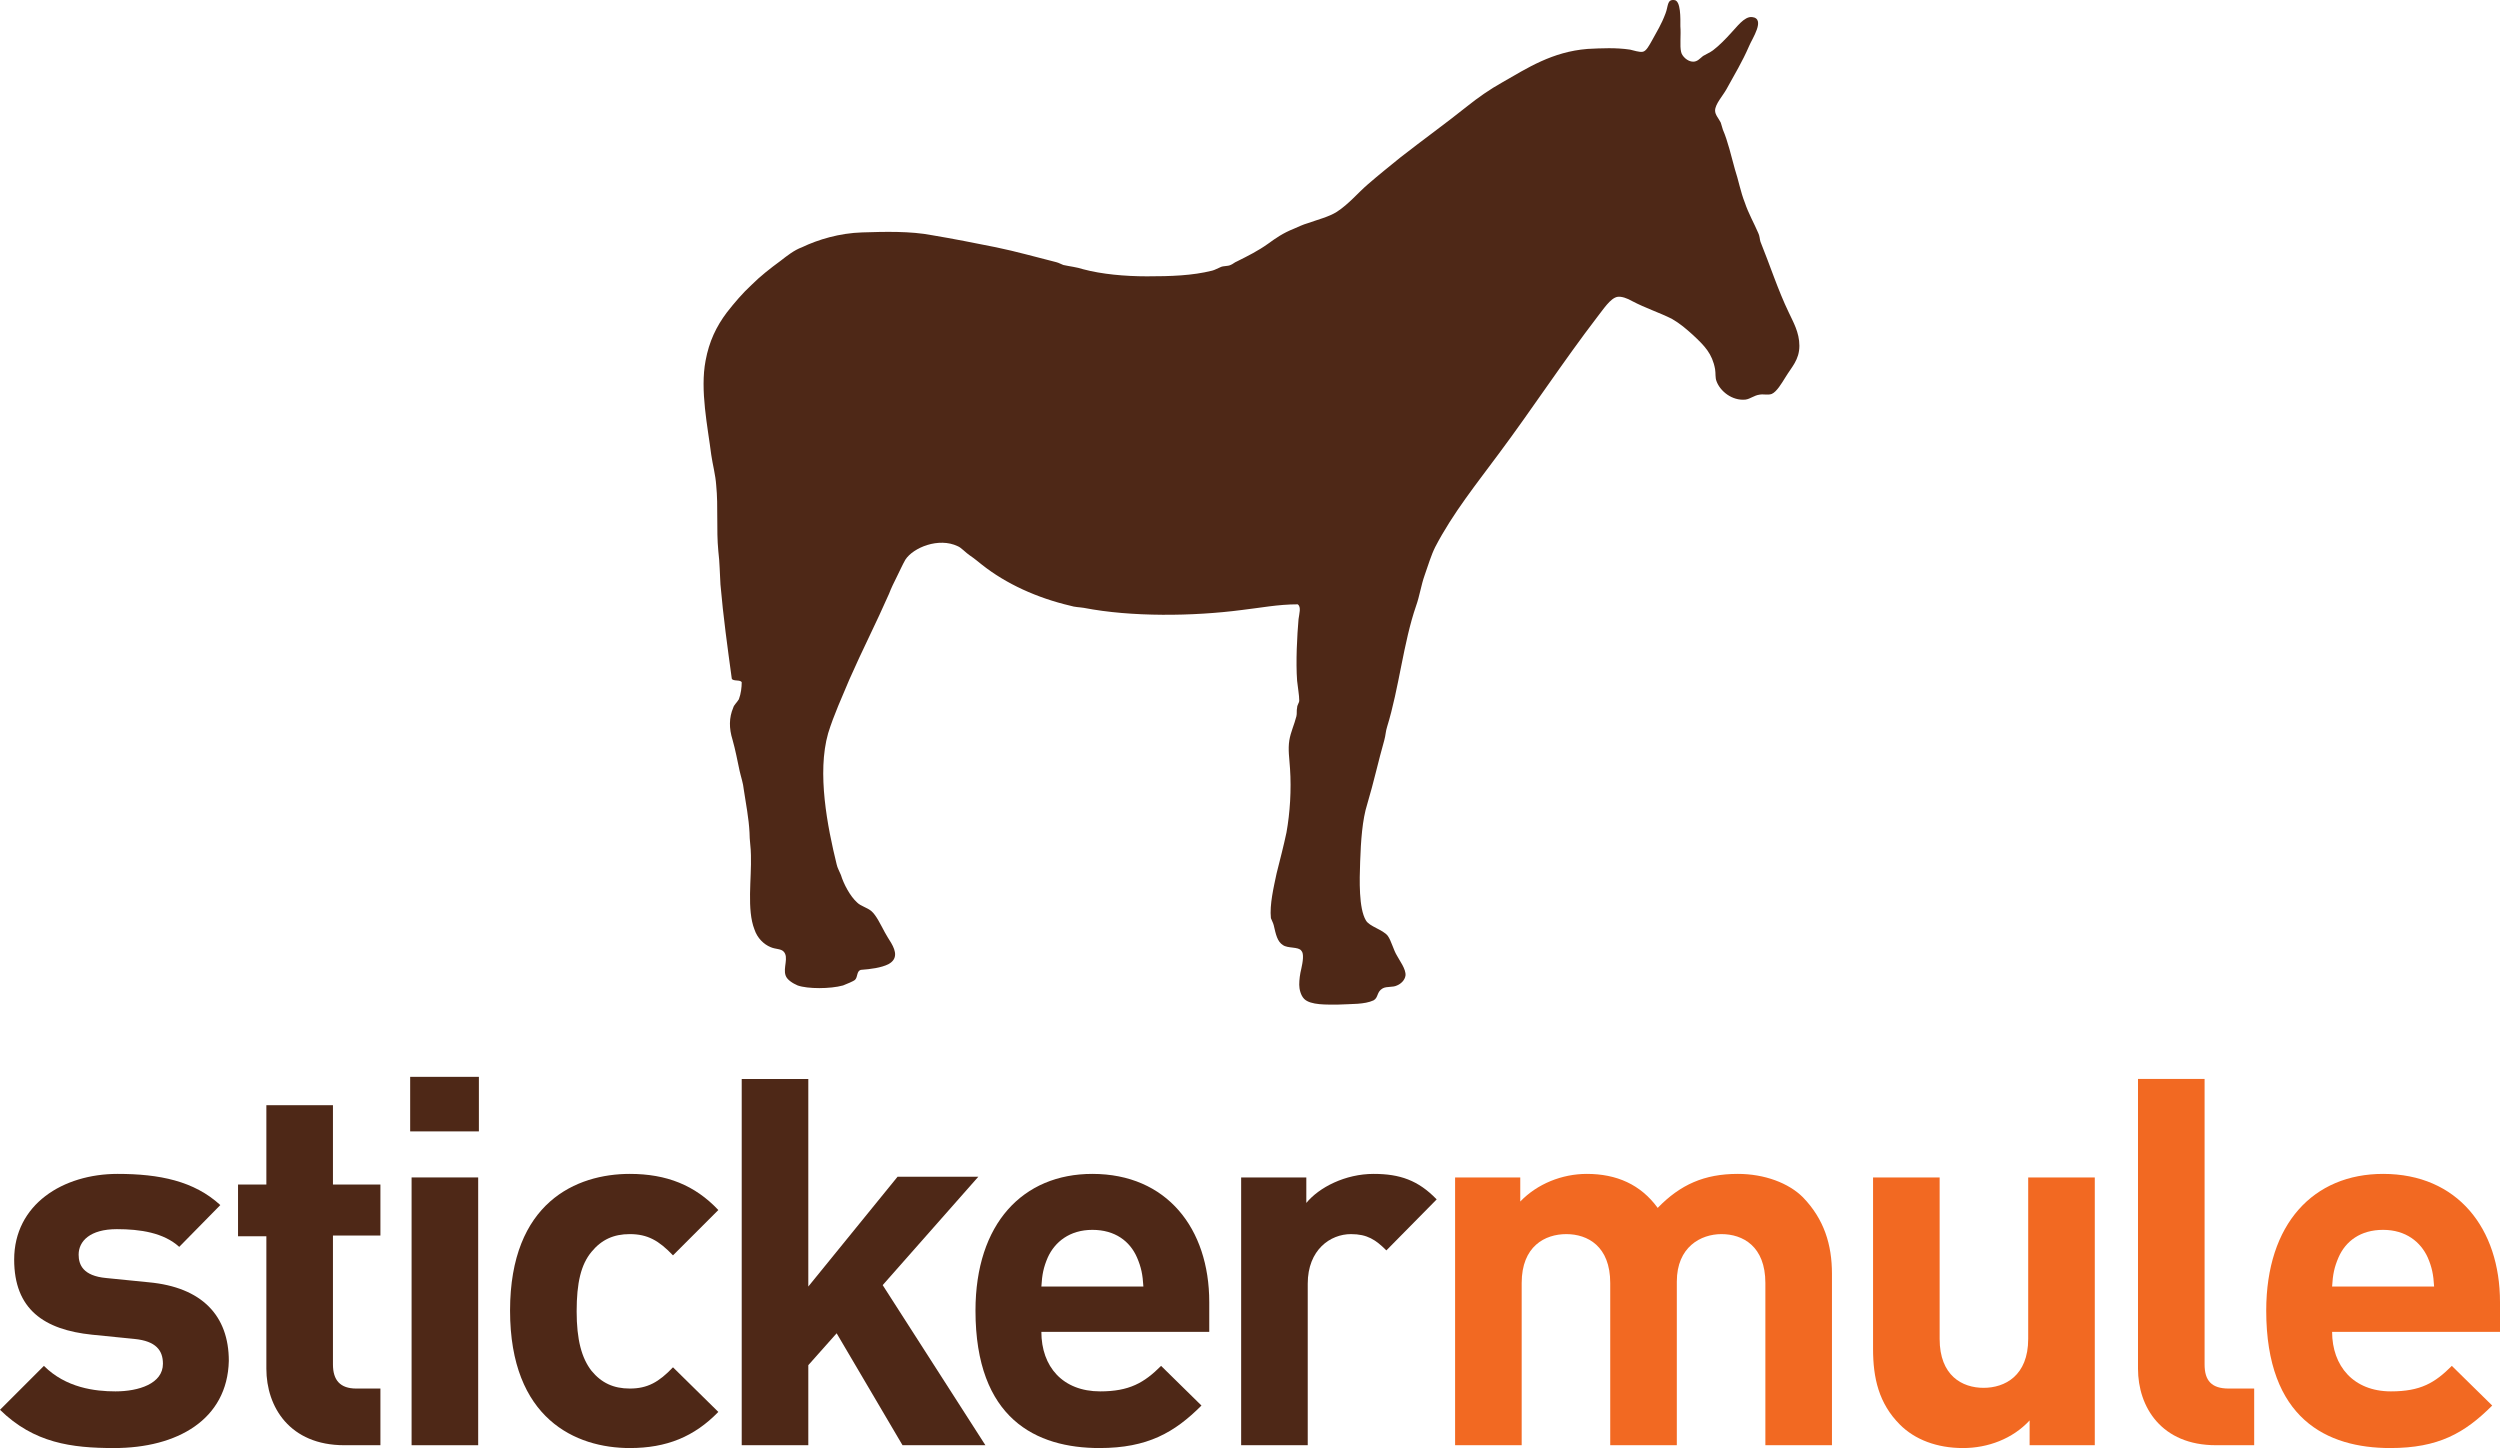
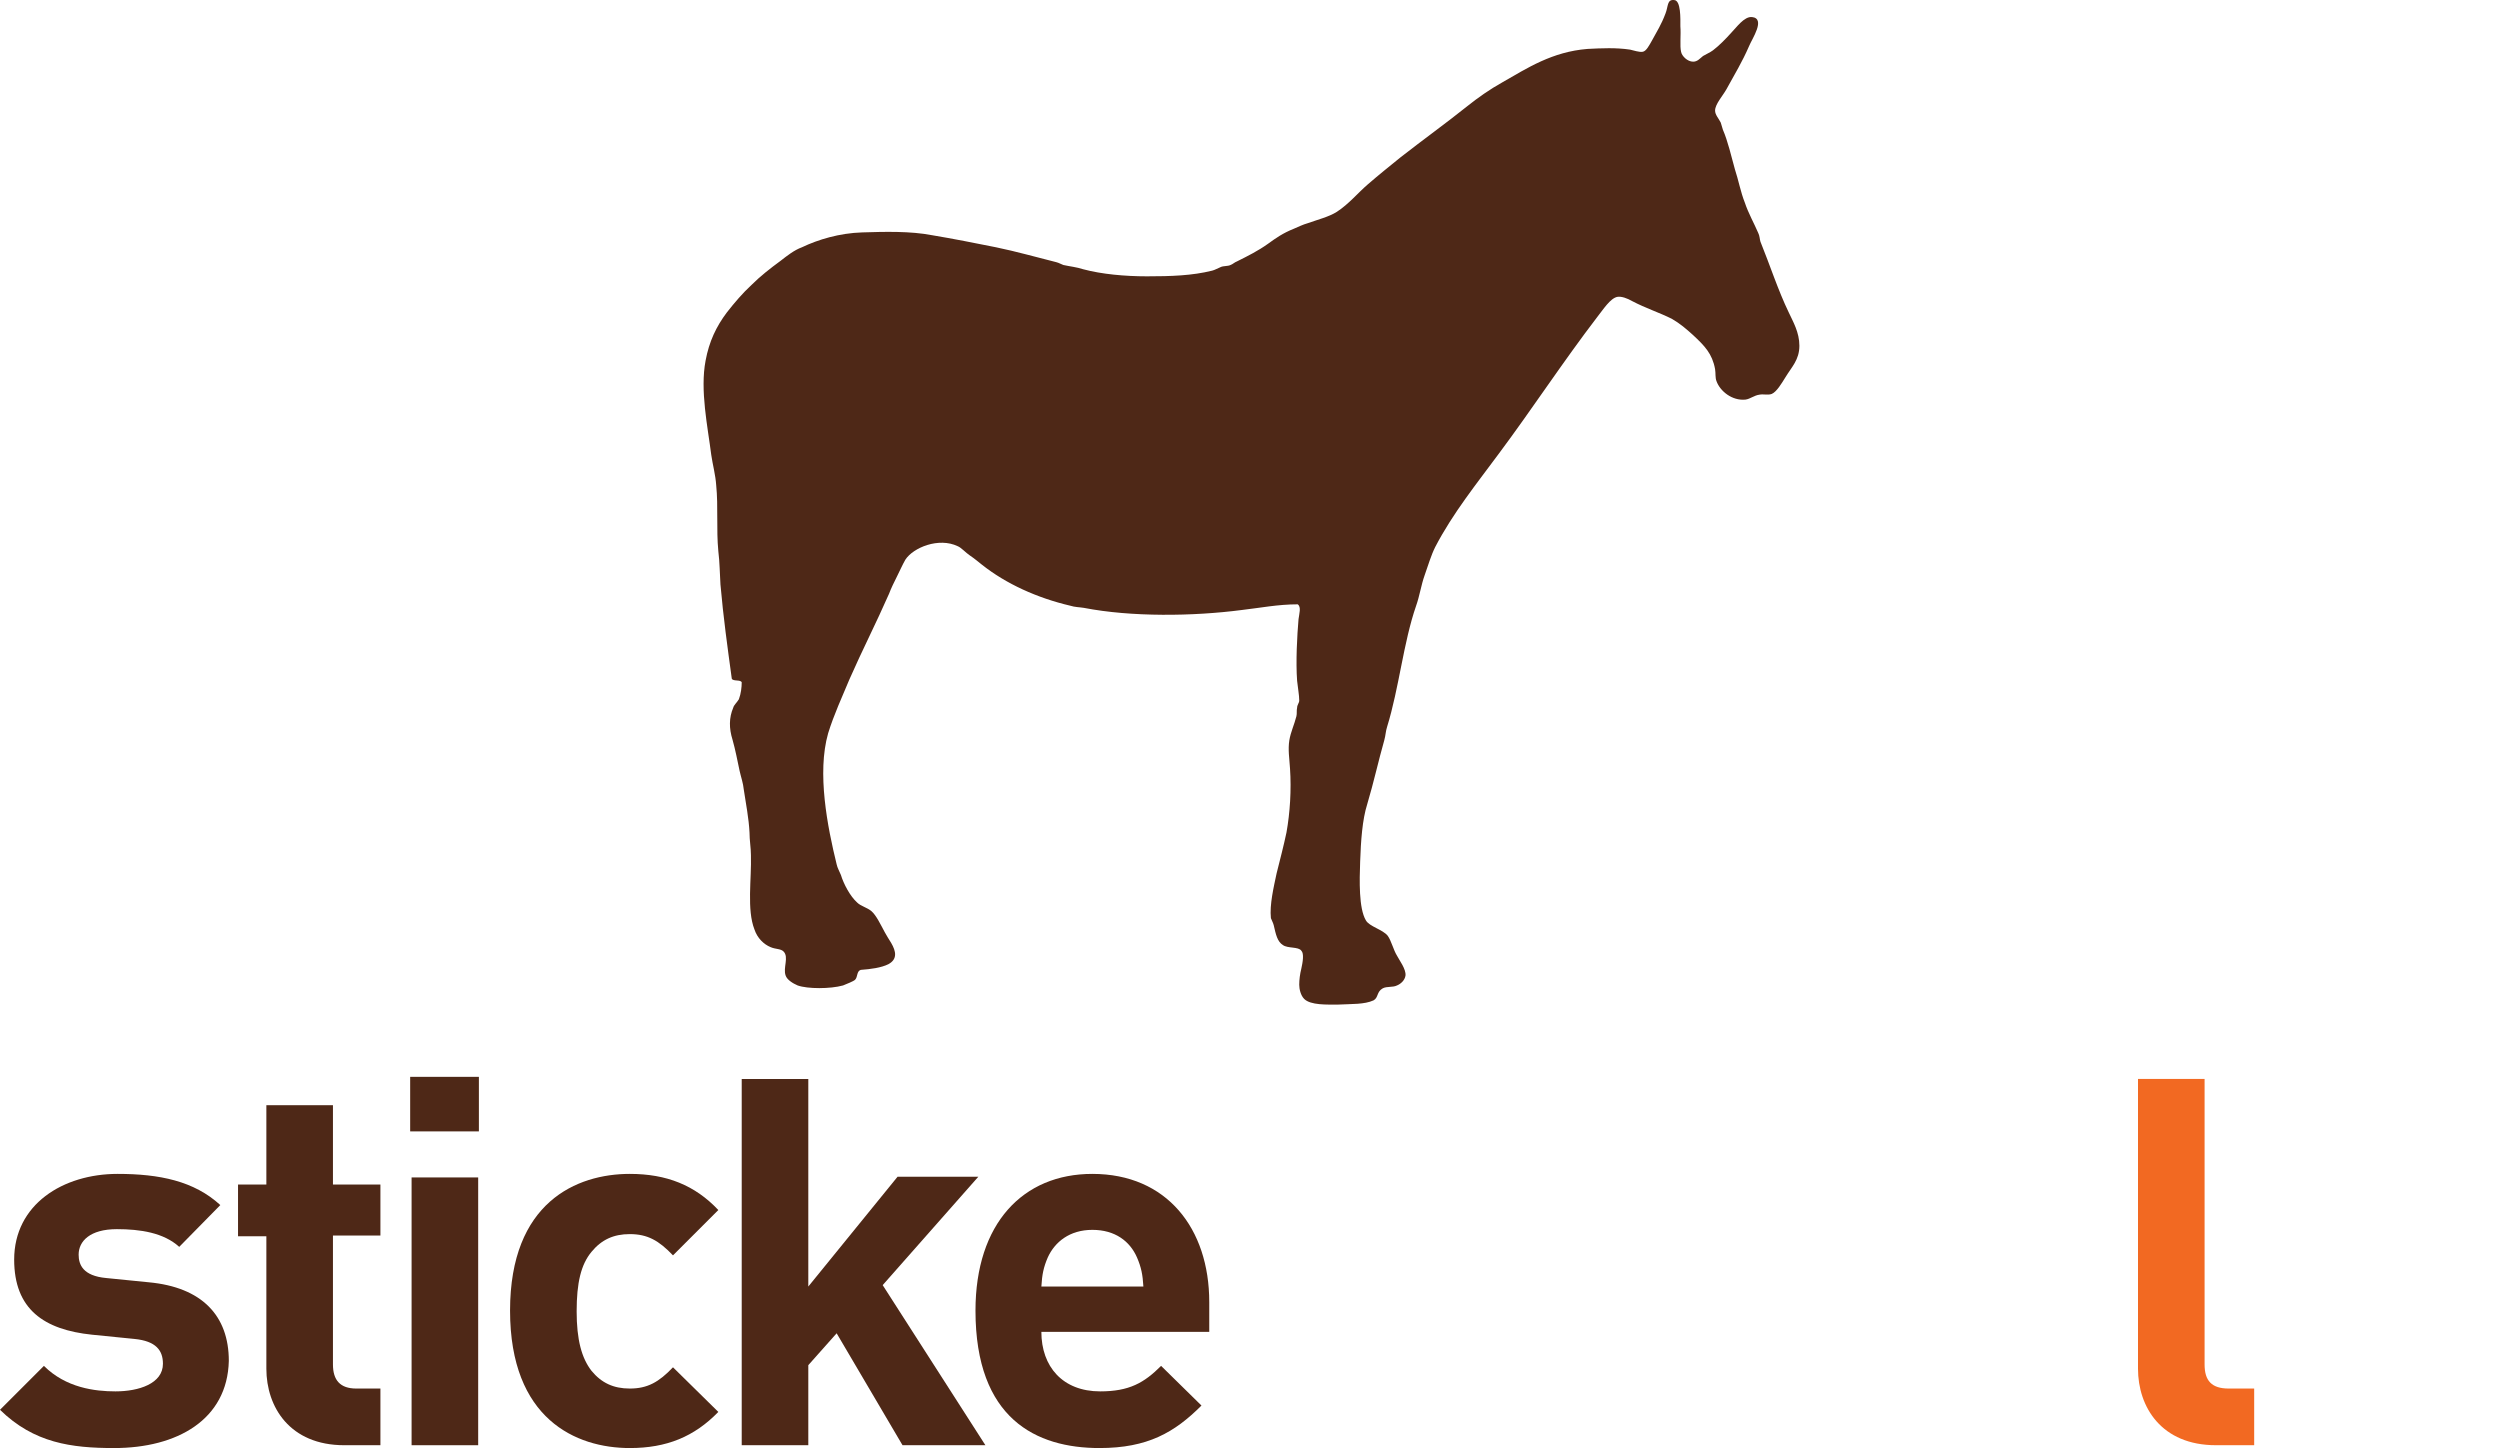
<svg xmlns="http://www.w3.org/2000/svg" xmlns:ns1="http://sodipodi.sourceforge.net/DTD/sodipodi-0.dtd" xmlns:ns2="http://www.inkscape.org/namespaces/inkscape" version="1.1" id="Layer_1" x="0px" y="0px" viewBox="0 0 352.9 204.407" xml:space="preserve" ns1:docname="sticker-mule-logo-light-bg-stacked.svg" width="352.9" height="204.407" ns2:version="1.0.2 (e86c8708, 2021-01-15)">
  <defs id="defs160" />
  <ns1:namedview pagecolor="#ffffff" bordercolor="#666666" borderopacity="1" objecttolerance="10" gridtolerance="10" guidetolerance="10" ns2:pageopacity="0" ns2:pageshadow="2" ns2:window-width="640" ns2:window-height="480" id="namedview158" showgrid="false" ns2:zoom="1.114" ns2:cx="176.4" ns2:cy="102.20693" ns2:current-layer="Layer_1" />
  <style type="text/css" id="style126">
	.Arched_x0020_Green{fill:url(#SVGID_1_);stroke:#FFFFFF;stroke-width:0.25;stroke-miterlimit:1;}
	.st0{fill:#4E2817;}
	.st1{fill:#F26922;}
	.st2{fill-rule:evenodd;clip-rule:evenodd;fill:#4E2817;}
</style>
  <linearGradient id="SVGID_1_" gradientUnits="userSpaceOnUse" x1="250" y1="250" x2="250.707" y2="249.293">
    <stop offset="0" style="stop-color:#1EAB4B" id="stop128" />
    <stop offset="0.983" style="stop-color:#19361A" id="stop130" />
  </linearGradient>
  <path class="st0" d="m 16.1,204.407 c -6,0 -11.3,-0.7 -16.1,-5.4 l 6.2,-6.2 c 3.1,3.1 7.2,3.6 10.1,3.6 3.3,0 6.7,-1.1 6.7,-3.9 0,-1.9 -1,-3.2 -4,-3.5 l -6,-0.6 c -6.8,-0.7 -11,-3.6 -11,-10.6 0,-7.8 6.9,-12.1 14.6,-12.1 5.9,0 10.8,1 14.5,4.4 l -5.8,5.9 c -2.2,-2 -5.5,-2.5 -8.8,-2.5 -3.8,0 -5.4,1.7 -5.4,3.6 0,1.4 0.6,3 3.9,3.3 l 6,0.6 c 7.5,0.7 11.3,4.7 11.3,11.1 -0.2,8.3 -7.3,12.3 -16.2,12.3 z" id="path133" />
  <path class="st0" d="m 48.6,204.007 c -7.7,0 -11,-5.4 -11,-10.8 v -18.7 h -4 v -7.3 h 4 v -11.2 h 9.4 v 11.2 h 6.7 v 7.2 h -6.7 v 18.2 c 0,2.2 1,3.4 3.3,3.4 h 3.4 v 8 z" id="path135" />
  <path class="st0" d="m 57.9,159.707 v -7.7 h 9.7 v 7.7 z m 0.2,44.3 v -37.8 h 9.4 v 37.8 z" id="path137" />
-   <path class="st0" d="m 88.9,204.407 c -7.6,0 -16.9,-4.1 -16.9,-19.4 0,-15.3 9.4,-19.3 16.9,-19.3 5.2,0 9.2,1.6 12.5,5.1 l -6.4,6.4 c -2,-2.1 -3.6,-3 -6.1,-3 -2.3,0 -4,0.8 -5.4,2.5 -1.5,1.8 -2.1,4.4 -2.1,8.4 0,4 0.7,6.6 2.1,8.4 1.4,1.7 3.1,2.5 5.4,2.5 2.5,0 4.1,-0.9 6.1,-3 l 6.4,6.3 c -3.4,3.5 -7.3,5.1 -12.5,5.1 z" id="path139" />
+   <path class="st0" d="m 88.9,204.407 c -7.6,0 -16.9,-4.1 -16.9,-19.4 0,-15.3 9.4,-19.3 16.9,-19.3 5.2,0 9.2,1.6 12.5,5.1 l -6.4,6.4 c -2,-2.1 -3.6,-3 -6.1,-3 -2.3,0 -4,0.8 -5.4,2.5 -1.5,1.8 -2.1,4.4 -2.1,8.4 0,4 0.7,6.6 2.1,8.4 1.4,1.7 3.1,2.5 5.4,2.5 2.5,0 4.1,-0.9 6.1,-3 l 6.4,6.3 c -3.4,3.5 -7.3,5.1 -12.5,5.1 " id="path139" />
  <path class="st0" d="m 127.4,204.007 -9.3,-15.8 -4,4.5 v 11.3 h -9.4 v -51.7 h 9.4 v 29.3 l 12.6,-15.5 h 11.4 l -13.5,15.3 14.5,22.6 z" id="path141" />
  <path class="st0" d="m 147,188.007 c 0,4.9 3,8.4 8.3,8.4 4.1,0 6.2,-1.2 8.6,-3.6 l 5.7,5.6 c -3.8,3.8 -7.6,6 -14.4,6 -8.9,0 -17.5,-4.1 -17.5,-19.4 0,-12.3 6.7,-19.3 16.5,-19.3 10.5,0 16.5,7.7 16.5,18.1 v 4.2 z m 13.5,-10.5 c -1,-2.3 -3.1,-3.9 -6.3,-3.9 -3.2,0 -5.3,1.7 -6.3,3.9 -0.6,1.4 -0.8,2.4 -0.9,4.1 h 14.4 c -0.1,-1.7 -0.3,-2.7 -0.9,-4.1 z" id="path143" />
-   <path class="st0" d="m 195.7,176.507 c -1.5,-1.5 -2.7,-2.3 -5,-2.3 -2.9,0 -6.1,2.2 -6.1,7 v 22.8 h -9.4 v -37.8 h 9.2 v 3.6 c 1.8,-2.2 5.5,-4.1 9.5,-4.1 3.7,0 6.3,0.9 8.9,3.6 z" id="path145" />
-   <path class="st1" d="m 245.3,165.707 c -4.7,0 -8.1,1.5 -11.3,4.8 -2.4,-3.3 -5.8,-4.8 -10,-4.8 -3.5,0 -7,1.4 -9.4,3.9 v -3.4 h -9.2 v 37.8 h 9.4 v -22.9 c 0,-5.2 3.3,-6.9 6.3,-6.9 3,0 6.2,1.7 6.2,6.9 v 22.9 h 9.4 v -23.1 c 0,-4.9 3.4,-6.7 6.3,-6.7 3,0 6.2,1.7 6.2,6.9 v 22.9 h 9.4 v -24.2 c 0,-4.1 -1.1,-7.7 -4.1,-10.8 -2,-2 -5.4,-3.3 -9.2,-3.3 z" id="path147" />
-   <path class="st1" d="m 286.3,189.007 c 0,5.2 -3.3,6.9 -6.3,6.9 -3,0 -6.2,-1.7 -6.2,-6.9 v -22.8 h -9.4 v 24.2 c 0,4.1 0.8,7.7 3.8,10.7 2.1,2.1 5.2,3.3 8.9,3.3 3.5,0 7,-1.3 9.4,-3.9 v 3.5 h 9.2 v -37.8 h -9.4 z" id="path149" />
  <path class="st1" d="m 311.2,192.607 v -40.3 h -9.4 v 40.9 c 0,5.4 3.3,10.8 11,10.8 h 5.4 v -8 h -3.6 c -2.4,0 -3.4,-1.1 -3.4,-3.4 z" id="path151" />
-   <path class="st1" d="m 352.9,183.807 c 0,-10.4 -6,-18.1 -16.5,-18.1 -9.8,0 -16.5,7 -16.5,19.3 0,15.3 8.6,19.4 17.5,19.4 6.8,0 10.5,-2.1 14.4,-6 l -5.7,-5.6 c -2.4,2.4 -4.4,3.6 -8.6,3.6 -5.3,0 -8.3,-3.6 -8.3,-8.4 h 23.7 z m -23.7,-2.2 c 0.1,-1.7 0.3,-2.7 0.9,-4.1 1,-2.3 3.1,-3.9 6.3,-3.9 3.2,0 5.3,1.7 6.3,3.9 0.6,1.4 0.8,2.4 0.9,4.1 z" id="path153" />
  <path class="st2" d="m 193.9,141.207 c -1.3,0.6 -3.1,0.5 -5,0.6 -1.6,0 -3.9,0.1 -4.8,-0.8 -0.5,-0.5 -0.7,-1.4 -0.7,-2 0,-0.7 0.1,-1.5 0.3,-2.3 0.2,-0.9 0.4,-2.1 0,-2.5 -0.4,-0.6 -1.9,-0.3 -2.6,-0.8 -0.8,-0.5 -1,-1.5 -1.3,-2.8 -0.1,-0.4 -0.3,-0.7 -0.4,-1 -0.2,-1.9 0.4,-4.4 0.8,-6.3 0.5,-2 1,-3.9 1.4,-5.8 0.5,-2.8 0.7,-6 0.5,-9 -0.1,-1.5 -0.3,-2.7 -0.1,-4 0.2,-1.2 0.7,-2.2 1,-3.4 0.1,-0.4 0,-0.8 0.1,-1.2 0,-0.4 0.3,-0.7 0.3,-1 0,-0.8 -0.2,-1.8 -0.3,-2.8 -0.2,-2.7 0,-6.4 0.2,-8.7 0.1,-0.8 0.4,-1.7 -0.1,-2.1 -2.8,0 -5.3,0.5 -7.9,0.8 -6.9,0.9 -15.6,1 -22.3,-0.3 -0.6,-0.1 -1.3,-0.1 -1.9,-0.3 -4.7,-1.1 -9.1,-3.1 -12.5,-5.8 -0.5,-0.4 -1.1,-0.9 -1.7,-1.3 -0.6,-0.4 -1.2,-1.1 -1.7,-1.3 -2.7,-1.3 -6.3,0.2 -7.4,1.9 -0.4,0.7 -0.8,1.6 -1.2,2.4 -0.4,0.8 -0.8,1.6 -1.1,2.4 -1.8,4.1 -3.8,8 -5.6,12.1 -1,2.4 -2.2,5 -3,7.6 -1.6,5.6 -0.1,13.2 1.2,18.5 0.1,0.5 0.4,1 0.6,1.5 0.4,1.3 1.3,3 2.3,3.9 0.5,0.5 1.4,0.7 2,1.2 0.7,0.6 1.3,1.9 1.9,3 0.2,0.4 0.6,1 0.9,1.5 0.7,1.2 0.9,2.3 -0.4,3 -1,0.5 -2.5,0.7 -3.9,0.8 -0.6,0.2 -0.4,1 -0.8,1.4 -0.2,0.2 -1.2,0.6 -1.7,0.8 -1.8,0.5 -5,0.5 -6.4,0 -0.7,-0.3 -1.5,-0.8 -1.7,-1.4 -0.4,-1.1 0.5,-2.6 -0.3,-3.4 -0.4,-0.4 -1.1,-0.3 -1.8,-0.6 -1,-0.4 -1.9,-1.3 -2.3,-2.5 -1.1,-2.8 -0.4,-7.1 -0.5,-10.5 0,-1 -0.2,-2.1 -0.2,-3.2 -0.1,-2 -0.5,-4 -0.8,-6 -0.1,-1 -0.4,-1.8 -0.6,-2.7 -0.3,-1.4 -0.6,-3 -1,-4.4 -0.5,-1.6 -0.5,-3.1 0.1,-4.5 0.1,-0.4 0.5,-0.7 0.8,-1.2 0.3,-0.8 0.4,-1.7 0.4,-2.4 -0.2,-0.4 -1.2,-0.1 -1.4,-0.5 -0.6,-4.4 -1.2,-8.7 -1.6,-13.3 -0.1,-1.5 -0.1,-3.1 -0.3,-4.7 -0.3,-3.1 0,-6.3 -0.3,-9.3 -0.1,-1.5 -0.5,-2.9 -0.7,-4.3 -0.5,-4 -1.6,-9.1 -0.8,-13.3 0.5,-2.7 1.5,-4.8 3,-6.8 1.1,-1.4 2.2,-2.7 3.5,-3.9 1.2,-1.2 2.6,-2.3 4.1,-3.4 0.9,-0.7 1.9,-1.5 3,-1.9 2.3,-1.1 5.3,-2 8.5,-2.1 3.2,-0.1 6.8,-0.2 9.9,0.4 3,0.5 6,1.1 9,1.7 2.9,0.6 5.7,1.4 8.5,2.1 0.4,0.1 0.7,0.3 1,0.4 0.9,0.2 1.9,0.3 2.8,0.6 2.6,0.7 5.9,1 9,1 3.4,0 6.4,-0.1 9.2,-0.8 0.4,-0.1 0.7,-0.3 1.2,-0.5 0.4,-0.2 1,-0.1 1.4,-0.3 0.3,-0.1 0.6,-0.4 0.9,-0.5 1.6,-0.8 3,-1.5 4.4,-2.5 1.1,-0.8 2.1,-1.5 3.6,-2.1 0.7,-0.3 1.3,-0.6 2,-0.8 1.4,-0.5 3,-0.9 4.1,-1.6 1.7,-1.1 3,-2.7 4.4,-3.9 1.5,-1.3 3,-2.5 4.6,-3.8 3.2,-2.5 6.4,-4.8 9.4,-7.2 1.5,-1.2 3.2,-2.4 5,-3.4 3.5,-2 7,-4.3 12,-4.7 2,-0.1 4,-0.2 6,0.1 0.5,0.1 1.3,0.4 1.8,0.3 0.5,-0.1 0.9,-0.9 1.3,-1.6 0.7,-1.3 1.3,-2.2 1.9,-3.8 0.4,-1 0.2,-2 1.2,-1.9 1,0 0.9,2.7 0.9,3.7 0.1,1.2 -0.1,2.8 0.1,3.6 0.1,0.6 0.9,1.4 1.7,1.4 0.6,0 0.9,-0.4 1.4,-0.8 0.5,-0.3 1,-0.5 1.4,-0.8 0.8,-0.6 1.8,-1.6 2.6,-2.5 0.7,-0.7 1.8,-2.3 2.9,-2.2 2,0.2 0,3.1 -0.4,4.1 -1,2.3 -2,3.9 -3.2,6.1 -0.5,0.9 -1.6,2.1 -1.6,3 0,0.6 0.5,1.1 0.8,1.7 0.1,0.3 0.2,0.7 0.3,1 0.7,1.6 1.2,3.8 1.7,5.6 0.5,1.5 0.8,3.2 1.4,4.7 0.5,1.5 1.3,2.9 1.9,4.3 0.2,0.4 0.2,0.9 0.3,1.2 1.3,3.2 2.5,6.9 4,10 0.6,1.3 1.5,2.8 1.5,4.7 0,2 -1.1,3 -2,4.5 -0.5,0.8 -1.2,2 -1.9,2.3 -0.5,0.2 -1.2,0 -1.7,0.1 -0.8,0.1 -1.3,0.6 -2,0.7 -1.9,0.2 -3.6,-1.2 -4.1,-2.6 -0.2,-0.5 -0.1,-1.1 -0.2,-1.7 -0.4,-2.2 -1.5,-3.3 -3.1,-4.8 -1,-0.9 -1.8,-1.6 -3,-2.3 -1.8,-0.9 -3.7,-1.5 -5.6,-2.5 -0.7,-0.4 -1.5,-0.7 -2.1,-0.6 -1,0.2 -2,1.8 -2.8,2.8 -4.9,6.4 -9.2,13 -13.9,19.3 -3.1,4.2 -6.5,8.4 -9,13.2 -0.6,1.2 -1,2.6 -1.5,4 -0.5,1.4 -0.7,2.9 -1.2,4.3 -1.8,5.2 -2.4,11.6 -4.1,17.1 -0.2,0.6 -0.2,1.2 -0.4,1.9 -0.8,2.8 -1.5,6 -2.4,9 -0.7,2.2 -0.9,5.2 -1,8.1 -0.1,2.7 -0.2,6.6 0.8,8.3 0.5,0.9 2.4,1.3 3.1,2.2 0.5,0.7 0.8,2 1.3,2.8 0.3,0.6 1.3,1.9 1.2,2.8 -0.1,0.7 -0.7,1.2 -1.2,1.4 -0.6,0.3 -1.4,0.1 -2,0.4 -0.9,0.5 -0.6,1.3 -1.3,1.7 z" id="path155" />
</svg>